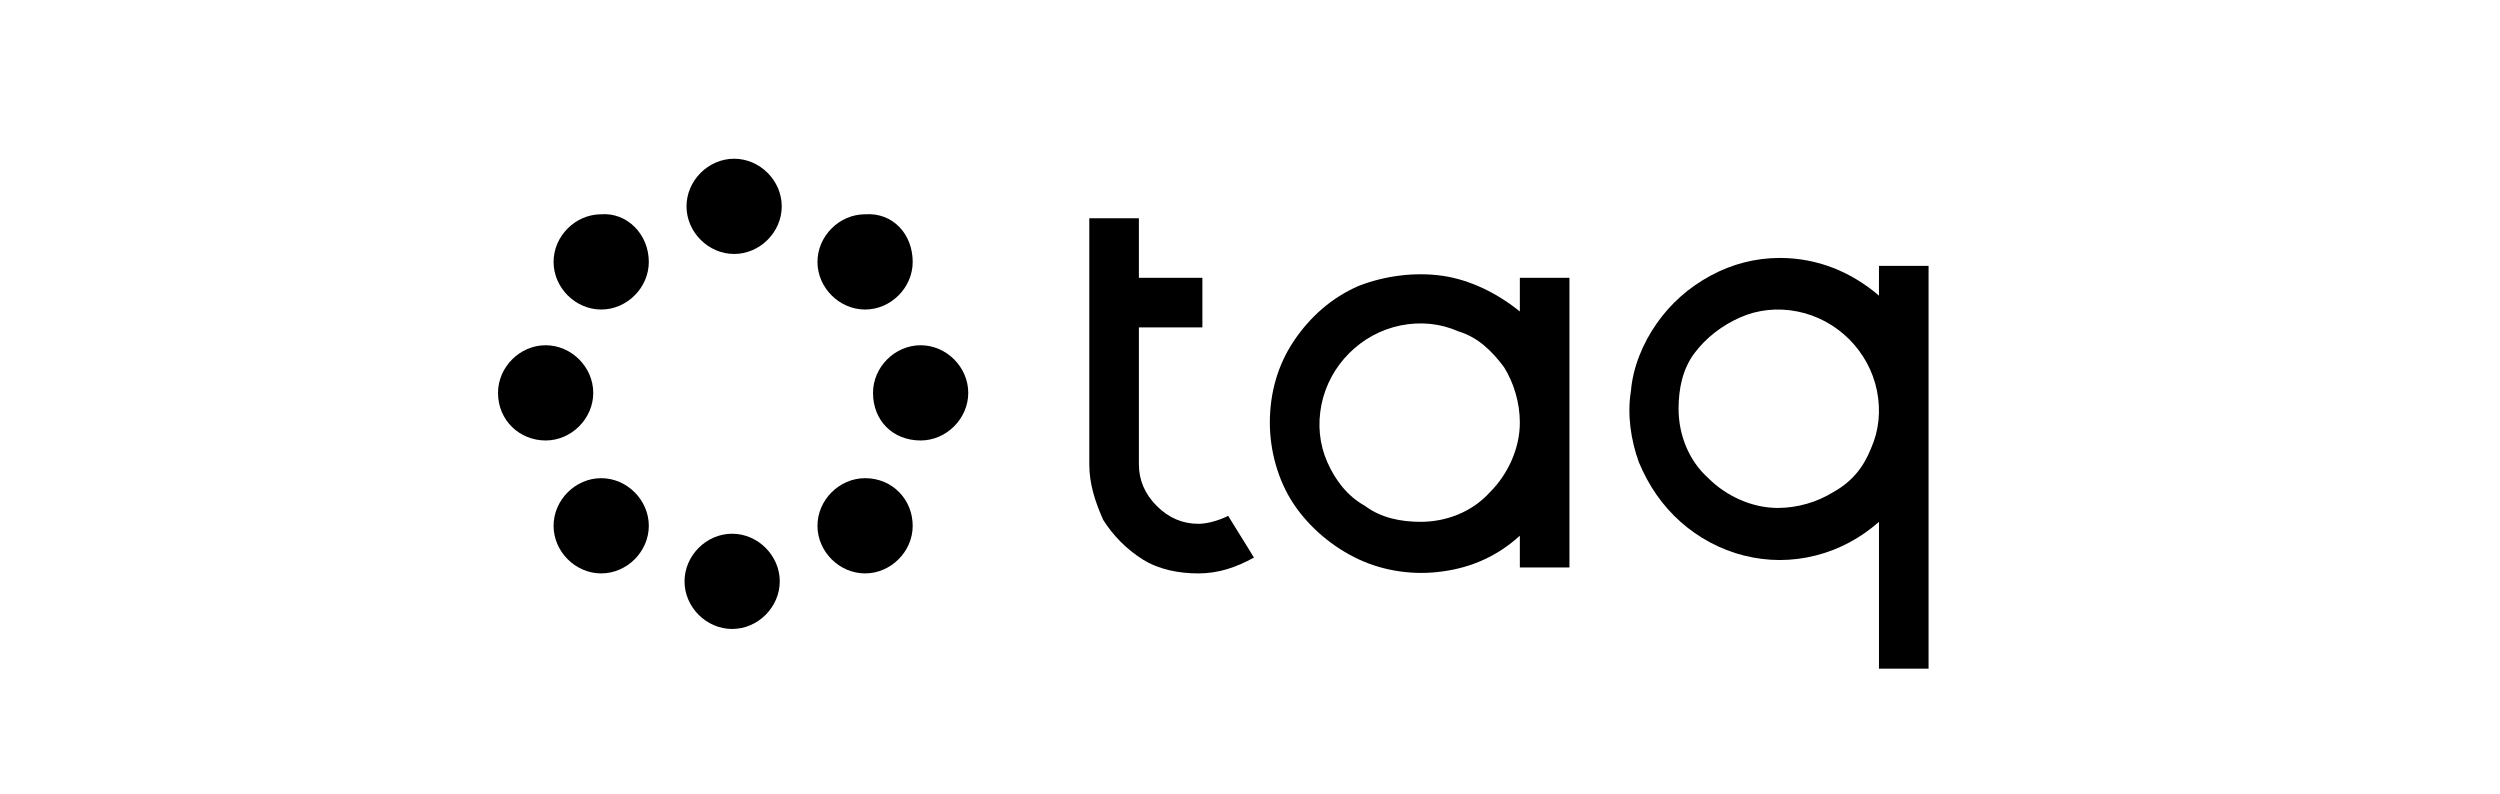
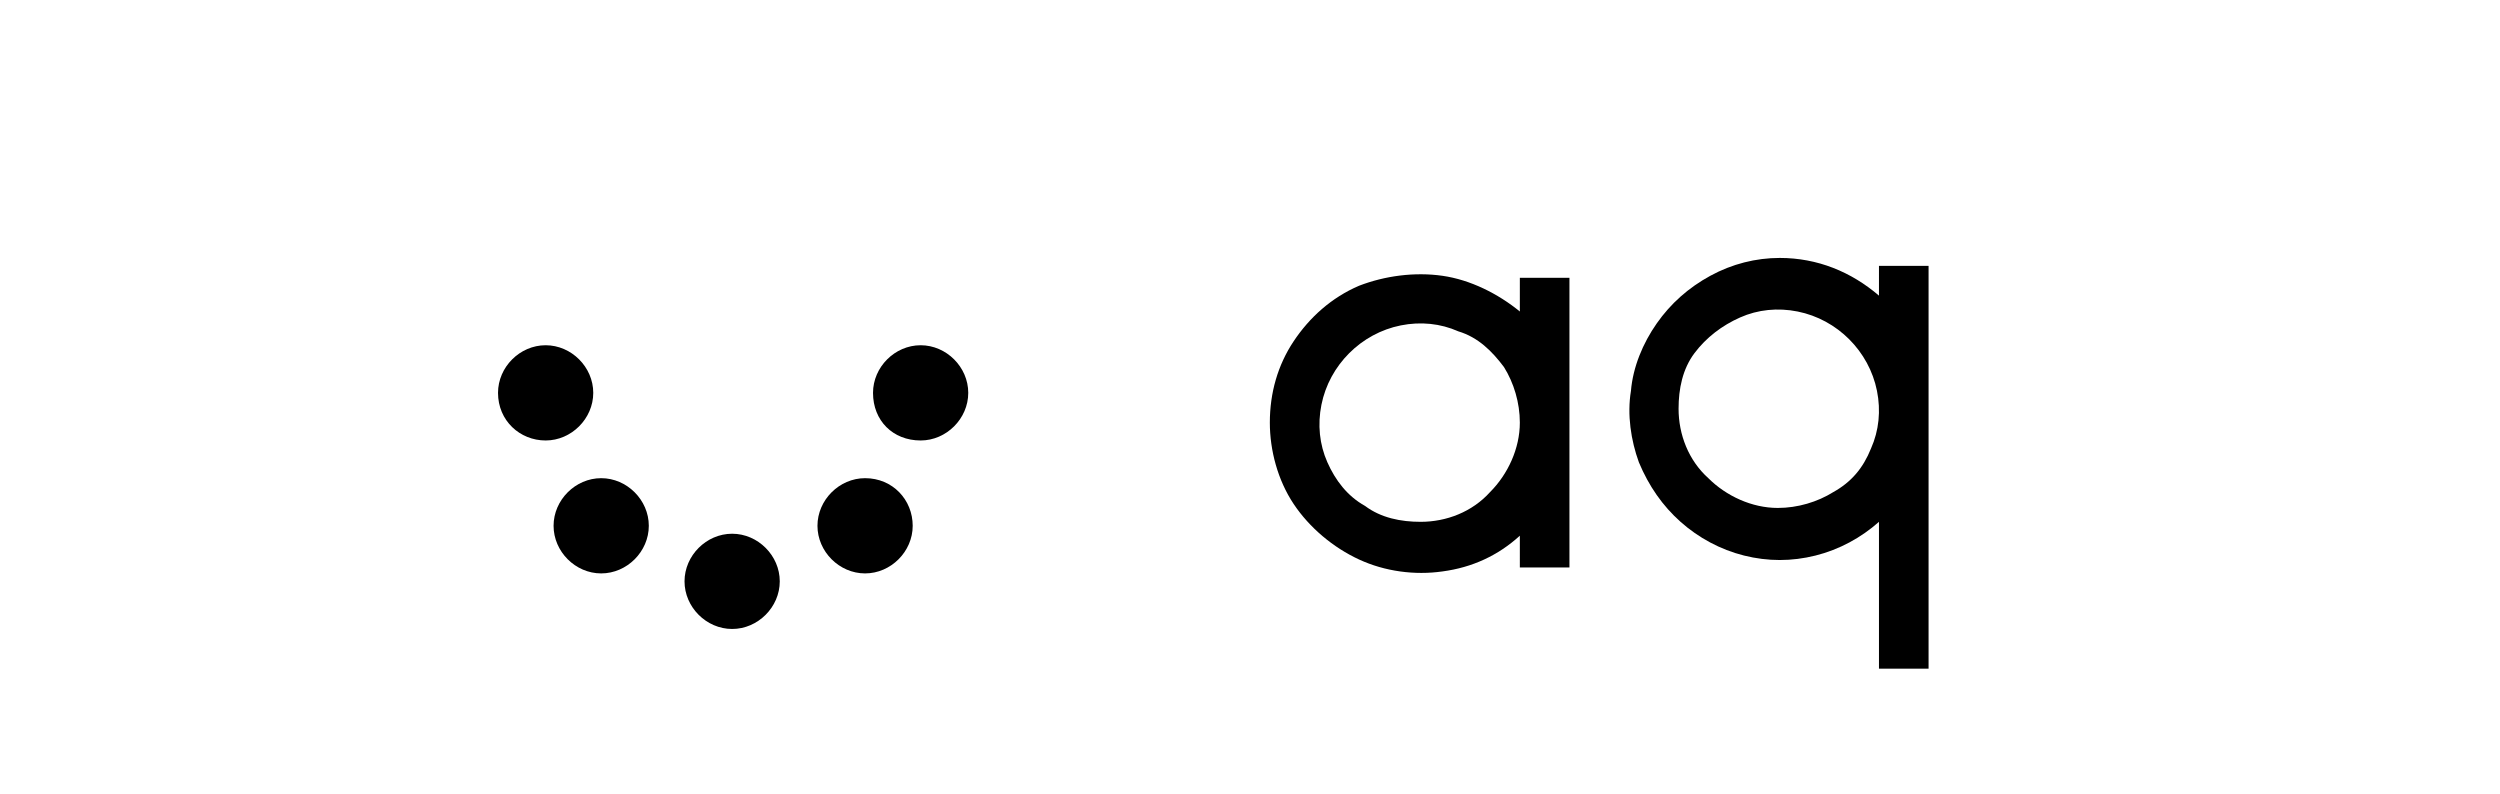
<svg xmlns="http://www.w3.org/2000/svg" xml:space="preserve" style="enable-background:new 0 0 126 40;" viewBox="0 0 126 40" y="0px" x="0px" id="Layer_1" version="1.1">
  <style type="text/css">
	.st0{fill-rule:evenodd;clip-rule:evenodd;}
</style>
-   <path d="M60.4,26.4c-0.8,0-1.5-0.3-2.1-0.9c-0.6-0.6-0.9-1.3-0.9-2.1v-6.9h3.2V14h-3.2v-3h-2.5v12.4c0,1,0.3,1.9,0.7,2.8  c0.5,0.8,1.2,1.5,2,2c0.8,0.5,1.8,0.7,2.8,0.7c1,0,1.9-0.3,2.8-0.8L61.9,26C61.5,26.2,60.9,26.4,60.4,26.4z" />
  <path d="M72.7,13.9c1.4,0.2,2.8,0.9,3.9,1.8v-1.7h2.5v14.6h-2.5V27c-1.1,1-2.4,1.6-3.9,1.8c-1.4,0.2-2.9,0-4.2-0.6  c-1.3-0.6-2.5-1.6-3.3-2.8c-0.8-1.2-1.2-2.7-1.2-4.1c0-1.5,0.4-2.9,1.2-4.1c0.8-1.2,1.9-2.2,3.3-2.8C69.8,13.9,71.3,13.7,72.7,13.9z   M68.8,25.5c0.8,0.6,1.8,0.8,2.8,0.8c1.3,0,2.6-0.5,3.5-1.5c0.9-0.9,1.5-2.2,1.5-3.5c0-1-0.3-2-0.8-2.8c-0.6-0.8-1.3-1.5-2.3-1.8  c-0.9-0.4-1.9-0.5-2.9-0.3c-1,0.2-1.9,0.7-2.6,1.4c-0.7,0.7-1.2,1.6-1.4,2.6c-0.2,1-0.1,2,0.3,2.9C67.3,24.2,67.9,25,68.8,25.5z" class="st0" />
  <path d="M94.7,13.4h2.5v20.3h-2.5v-7.4c-0.9,0.8-2,1.4-3.2,1.7c-1.2,0.3-2.4,0.3-3.6,0c-1.2-0.3-2.3-0.9-3.2-1.7  c-0.9-0.8-1.6-1.8-2.1-3c-0.4-1.1-0.6-2.4-0.4-3.6c0.1-1.2,0.6-2.4,1.3-3.4c0.7-1,1.6-1.8,2.7-2.4c1.1-0.6,2.3-0.9,3.5-0.9  c1.9,0,3.6,0.7,5,1.9V13.4z M94.3,22.6c0.4-0.9,0.5-1.9,0.3-2.9c-0.2-1-0.7-1.9-1.4-2.6c-0.7-0.7-1.6-1.2-2.6-1.4  c-1-0.2-2-0.1-2.9,0.3c-0.9,0.4-1.7,1-2.3,1.8c-0.6,0.8-0.8,1.8-0.8,2.8c0,1.3,0.5,2.6,1.5,3.5c0.9,0.9,2.2,1.5,3.5,1.5  c1,0,2-0.3,2.8-0.8C93.3,24.3,93.9,23.6,94.3,22.6z" class="st0" />
-   <path d="M39.4,10.4c0,1.3-1.1,2.4-2.4,2.4c-1.3,0-2.4-1.1-2.4-2.4c0-1.3,1.1-2.4,2.4-2.4C38.3,8,39.4,9.1,39.4,10.4z" />
-   <path d="M32.7,13.2c0,1.3-1.1,2.4-2.4,2.4c-1.3,0-2.4-1.1-2.4-2.4c0-1.3,1.1-2.4,2.4-2.4C31.6,10.7,32.7,11.8,32.7,13.2z" />
  <path d="M27.5,22.2c1.3,0,2.4-1.1,2.4-2.4c0-1.3-1.1-2.4-2.4-2.4c-1.3,0-2.4,1.1-2.4,2.4C25.1,21.2,26.2,22.2,27.5,22.2z" />
  <path d="M32.7,26.5c0,1.3-1.1,2.4-2.4,2.4c-1.3,0-2.4-1.1-2.4-2.4c0-1.3,1.1-2.4,2.4-2.4C31.6,24.1,32.7,25.2,32.7,26.5z" />
  <path d="M36.9,31.7c1.3,0,2.4-1.1,2.4-2.4c0-1.3-1.1-2.4-2.4-2.4c-1.3,0-2.4,1.1-2.4,2.4C34.5,30.6,35.6,31.7,36.9,31.7z" />
  <path d="M46,26.5c0,1.3-1.1,2.4-2.4,2.4c-1.3,0-2.4-1.1-2.4-2.4c0-1.3,1.1-2.4,2.4-2.4C45,24.1,46,25.2,46,26.5z" />
  <path d="M46.4,22.2c1.3,0,2.4-1.1,2.4-2.4c0-1.3-1.1-2.4-2.4-2.4c-1.3,0-2.4,1.1-2.4,2.4C44,21.2,45,22.2,46.4,22.2z" />
-   <path d="M46,13.2c0,1.3-1.1,2.4-2.4,2.4c-1.3,0-2.4-1.1-2.4-2.4c0-1.3,1.1-2.4,2.4-2.4C45,10.7,46,11.8,46,13.2z" />
</svg>